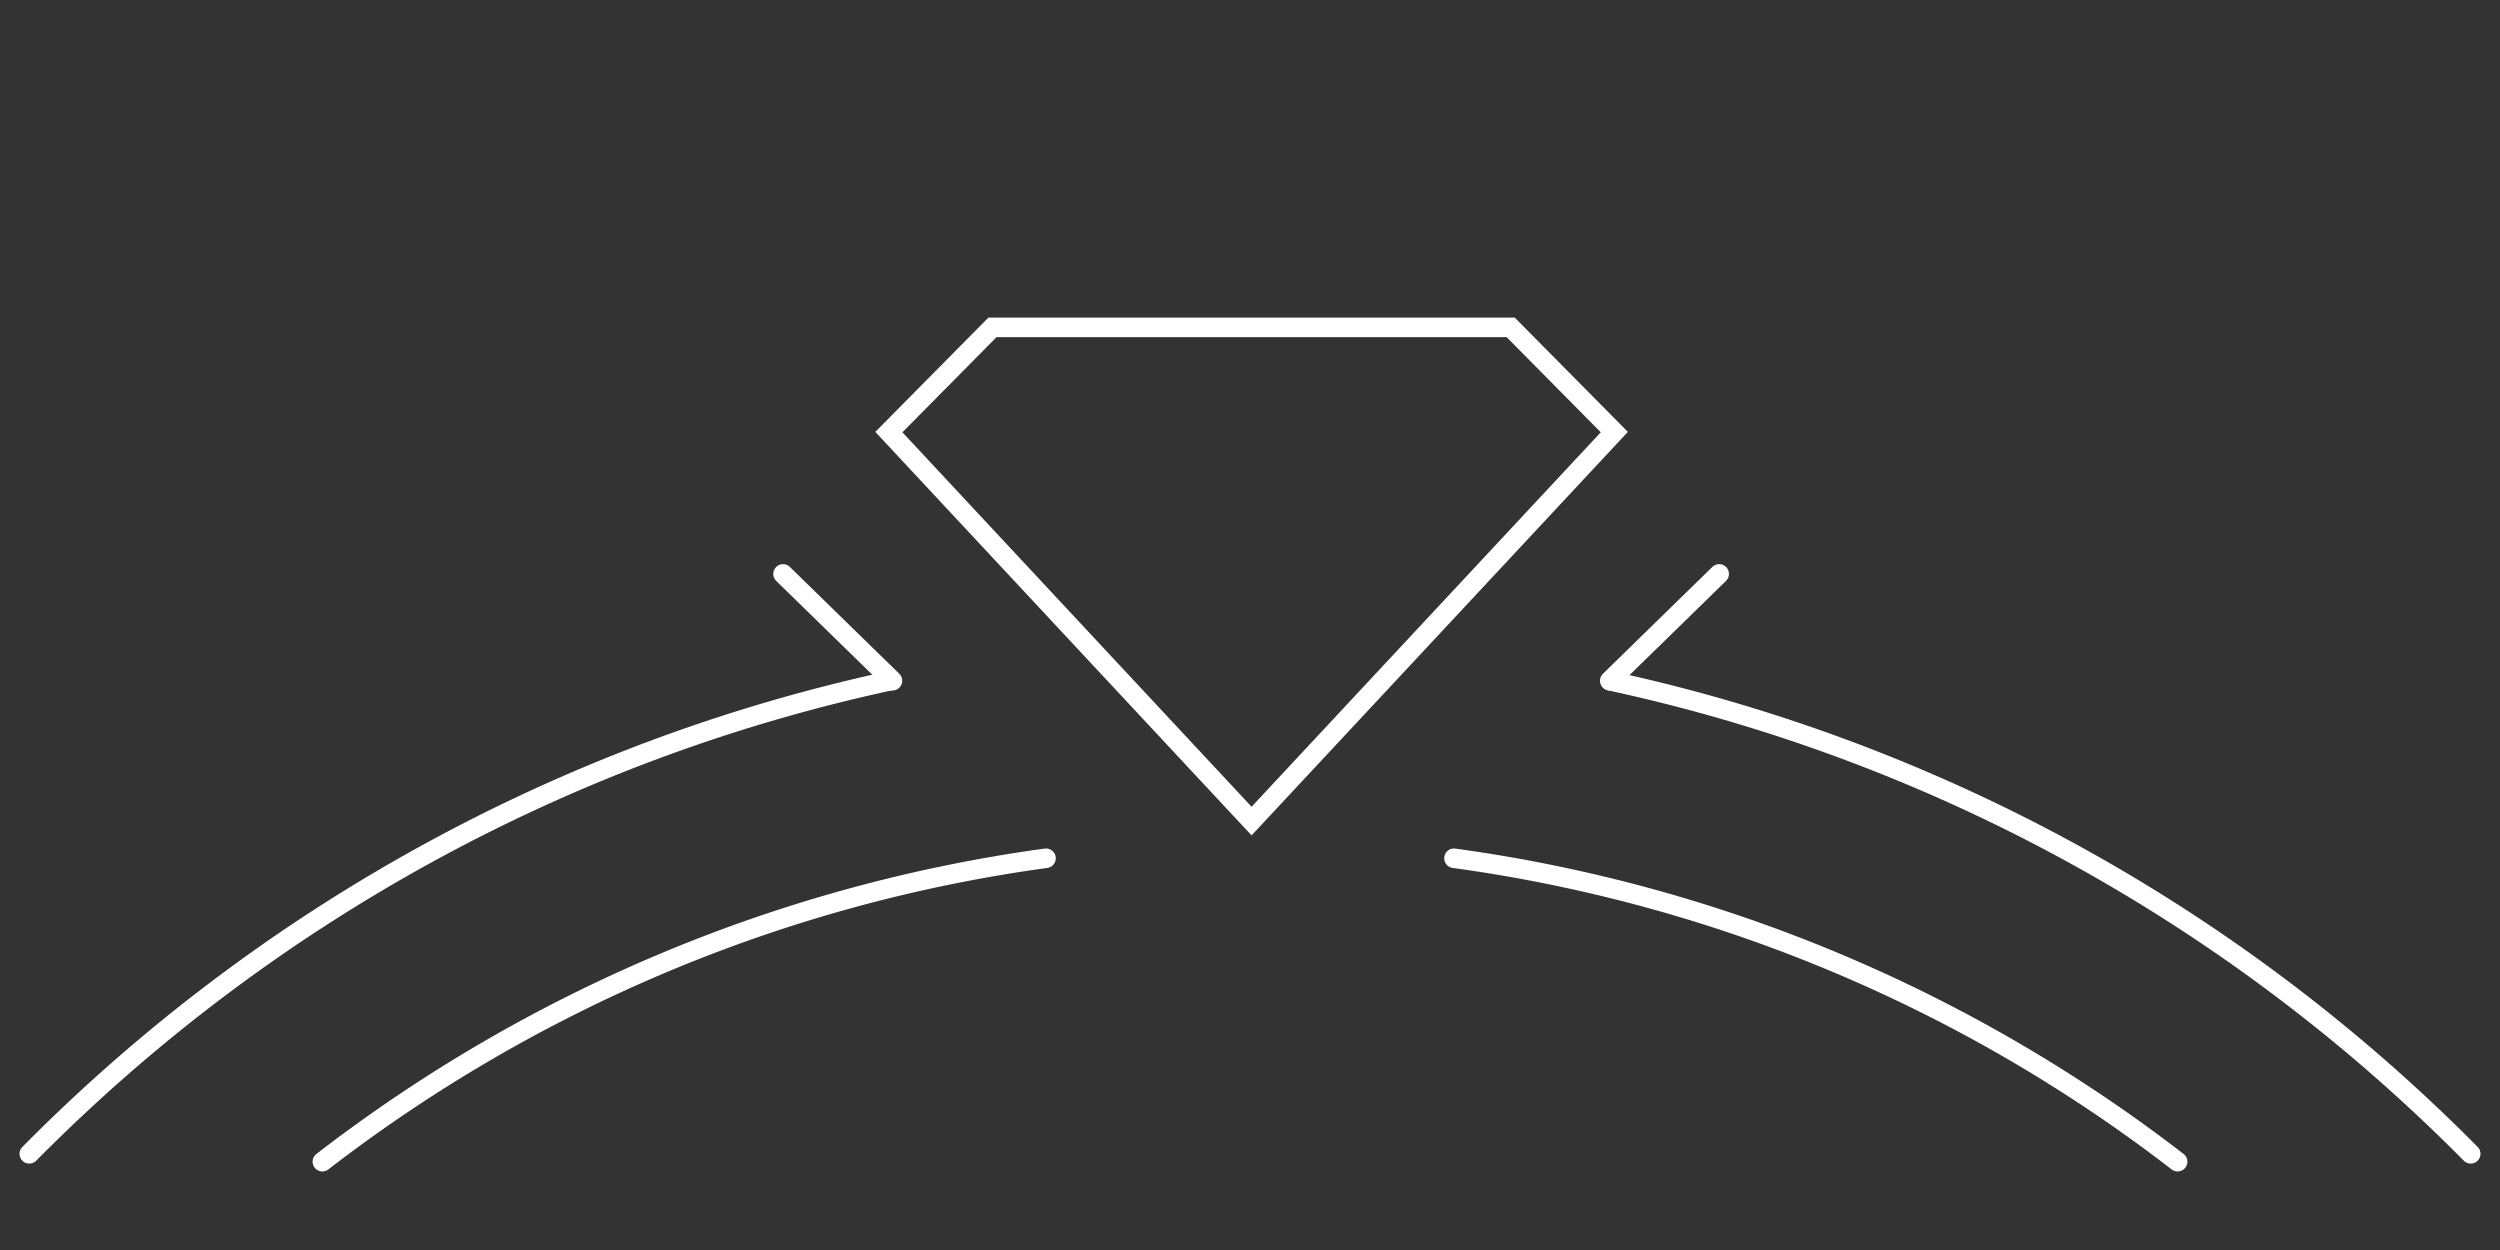
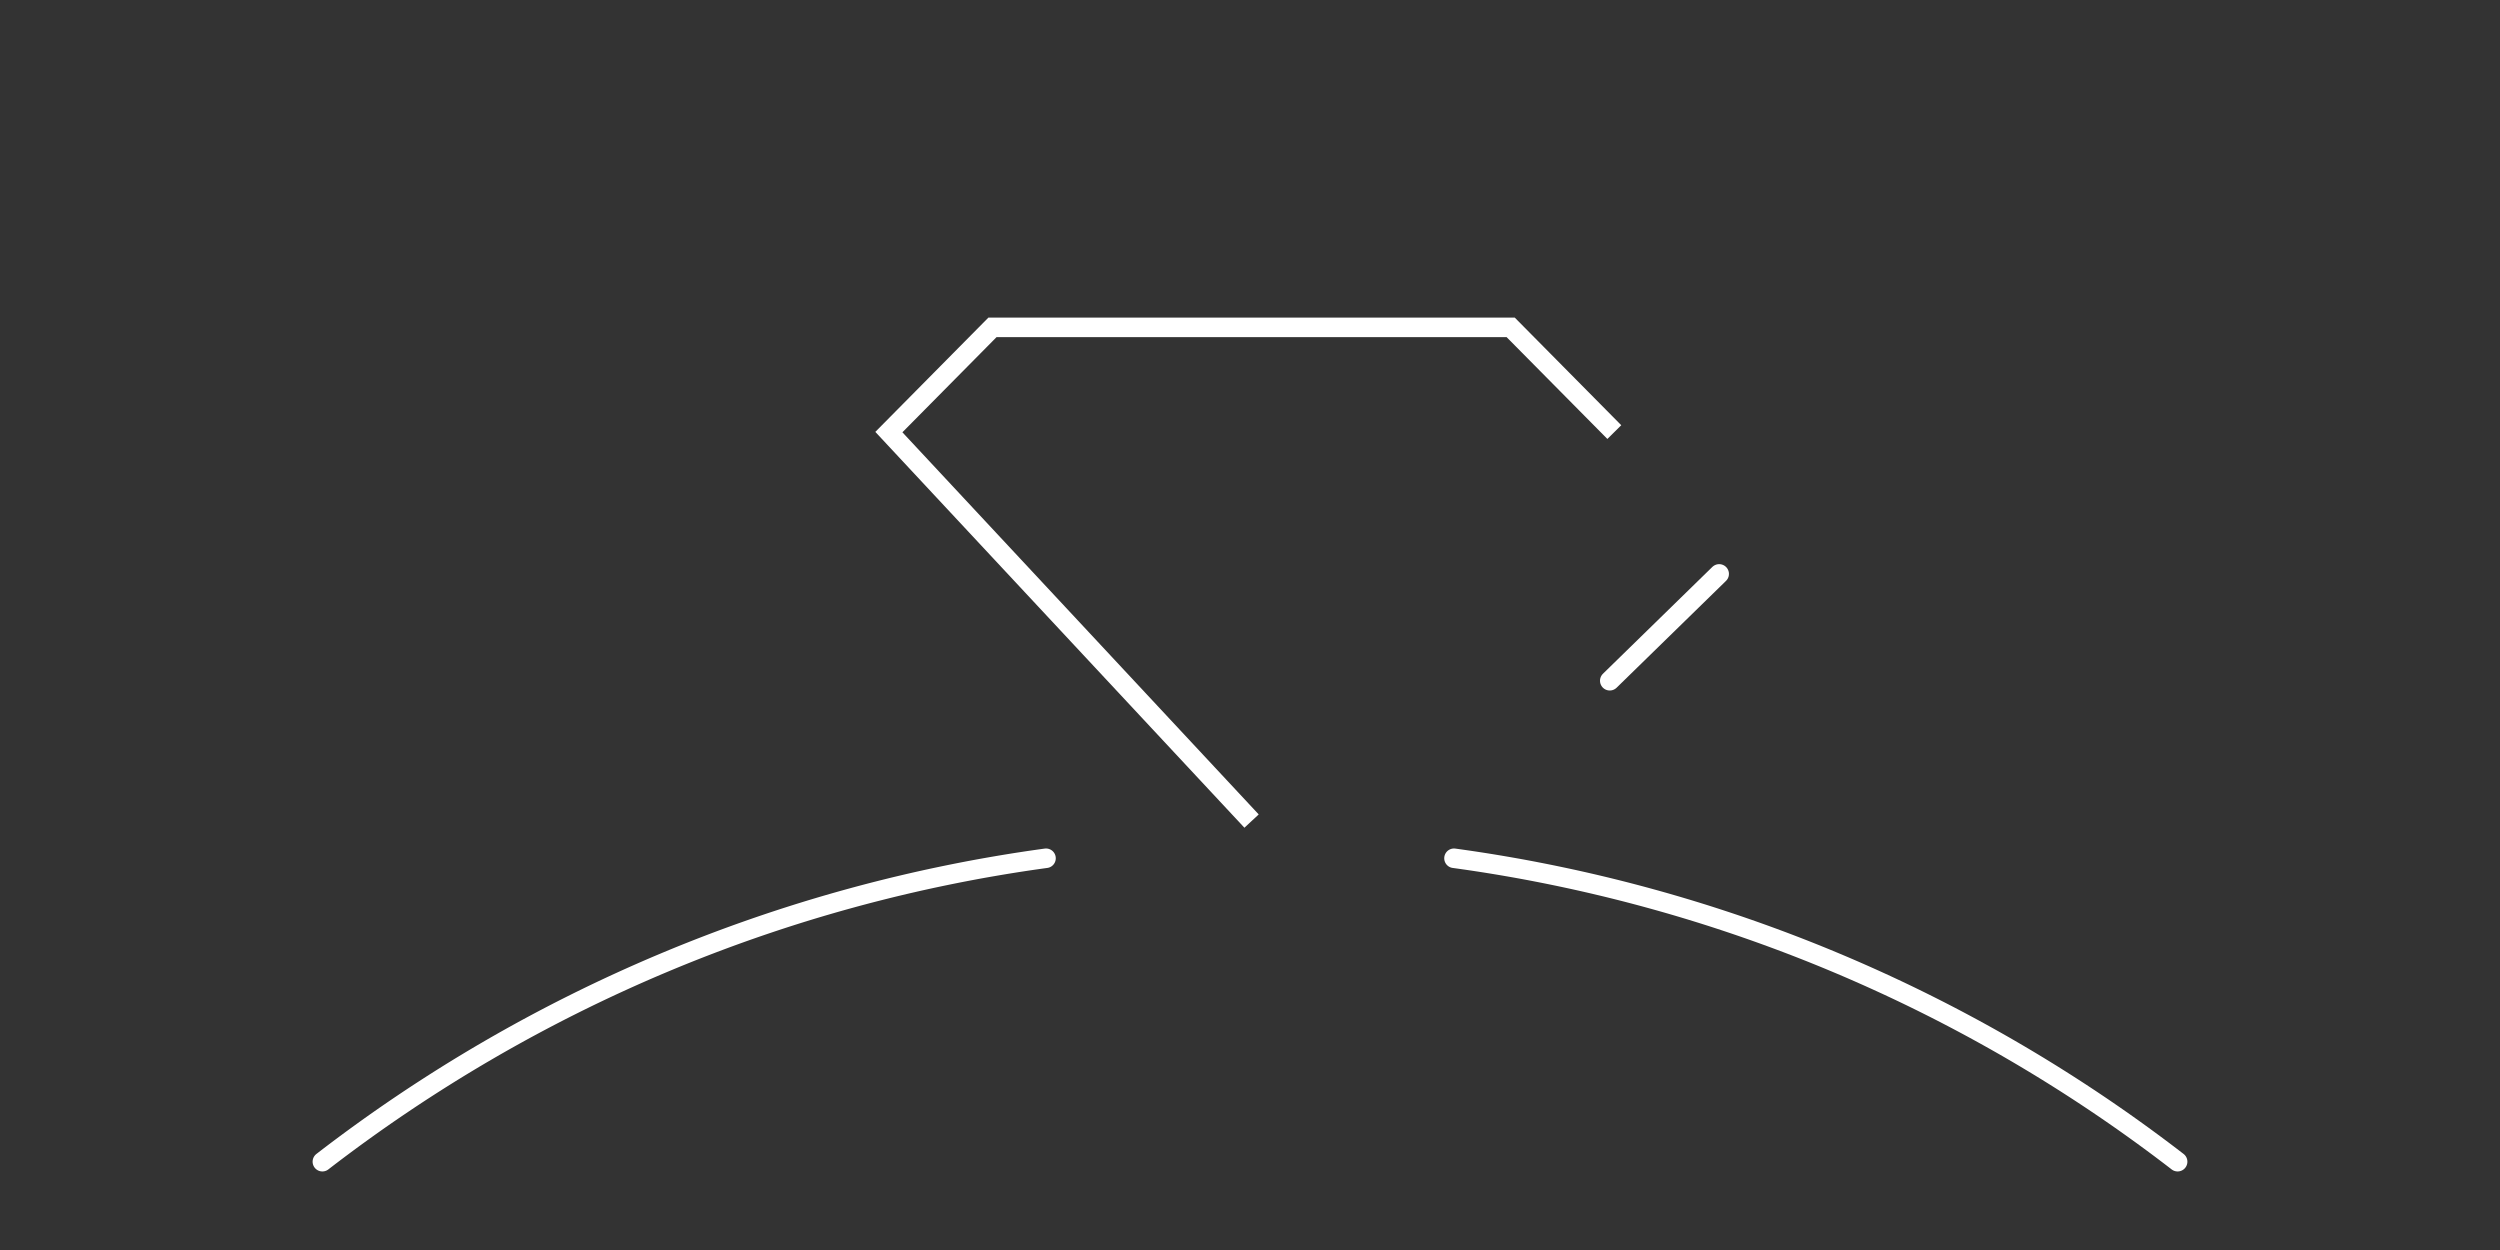
<svg xmlns="http://www.w3.org/2000/svg" id="svg40" width="128" height="64" version="1.1" viewBox="0 0 128 64">
  <rect x="0" y="0" width="128" height="64" fill="#333333" stroke="none" />
  <g id="g38" fill="none" stroke="#fff">
-     <path id="path1025-3-5" d="M1.5 59.075a88.503 89.44 0 0 1 44.046-24.213" style="fill:none;stroke:#fff;stroke-width:1;stroke-linecap:round;stroke-linejoin:round;stroke-dasharray:none;stroke-opacity:1" />
    <path id="path1025-3" d="M16.506 59.478a78.413 79.242 0 0 1 37.049-15.535" style="fill:none;stroke:#fff;stroke-width:1;stroke-linecap:round;stroke-linejoin:round;stroke-dasharray:none;stroke-opacity:1" />
-     <path id="path8" d="M64.08 42.039 45.51 22.123l5.306-5.363h26.53l5.307 5.363z" class="stroke" style="fill:none;stroke:#fff;stroke-width:1;stroke-miterlimit:4;stroke-dasharray:none;stroke-opacity:1" />
-     <path id="path1025-3-5-6" d="M-126.5 59.075a88.503 89.44 0 0 1 44.046-24.213" style="fill:none;stroke:#fff;stroke-width:1;stroke-linecap:round;stroke-linejoin:round;stroke-dasharray:none;stroke-opacity:1" transform="scale(-1 1)" />
+     <path id="path8" d="M64.08 42.039 45.51 22.123l5.306-5.363h26.53l5.307 5.363" class="stroke" style="fill:none;stroke:#fff;stroke-width:1;stroke-miterlimit:4;stroke-dasharray:none;stroke-opacity:1" />
    <path id="path1025-3-2" d="M-111.494 59.478a78.413 79.242 0 0 1 37.049-15.535" style="fill:none;stroke:#fff;stroke-width:1;stroke-linecap:round;stroke-linejoin:round;stroke-dasharray:none;stroke-opacity:1" transform="scale(-1 1)" />
    <path id="path1891-9" d="m82.42 34.854 5.602-5.47" style="fill:none;stroke:#fff;stroke-width:1px;stroke-linecap:round;stroke-linejoin:miter;stroke-opacity:1" />
-     <path id="path1891-9-2" d="m45.693 34.854-5.602-5.47" style="fill:none;stroke:#fff;stroke-width:1px;stroke-linecap:round;stroke-linejoin:miter;stroke-opacity:1" />
  </g>
</svg>